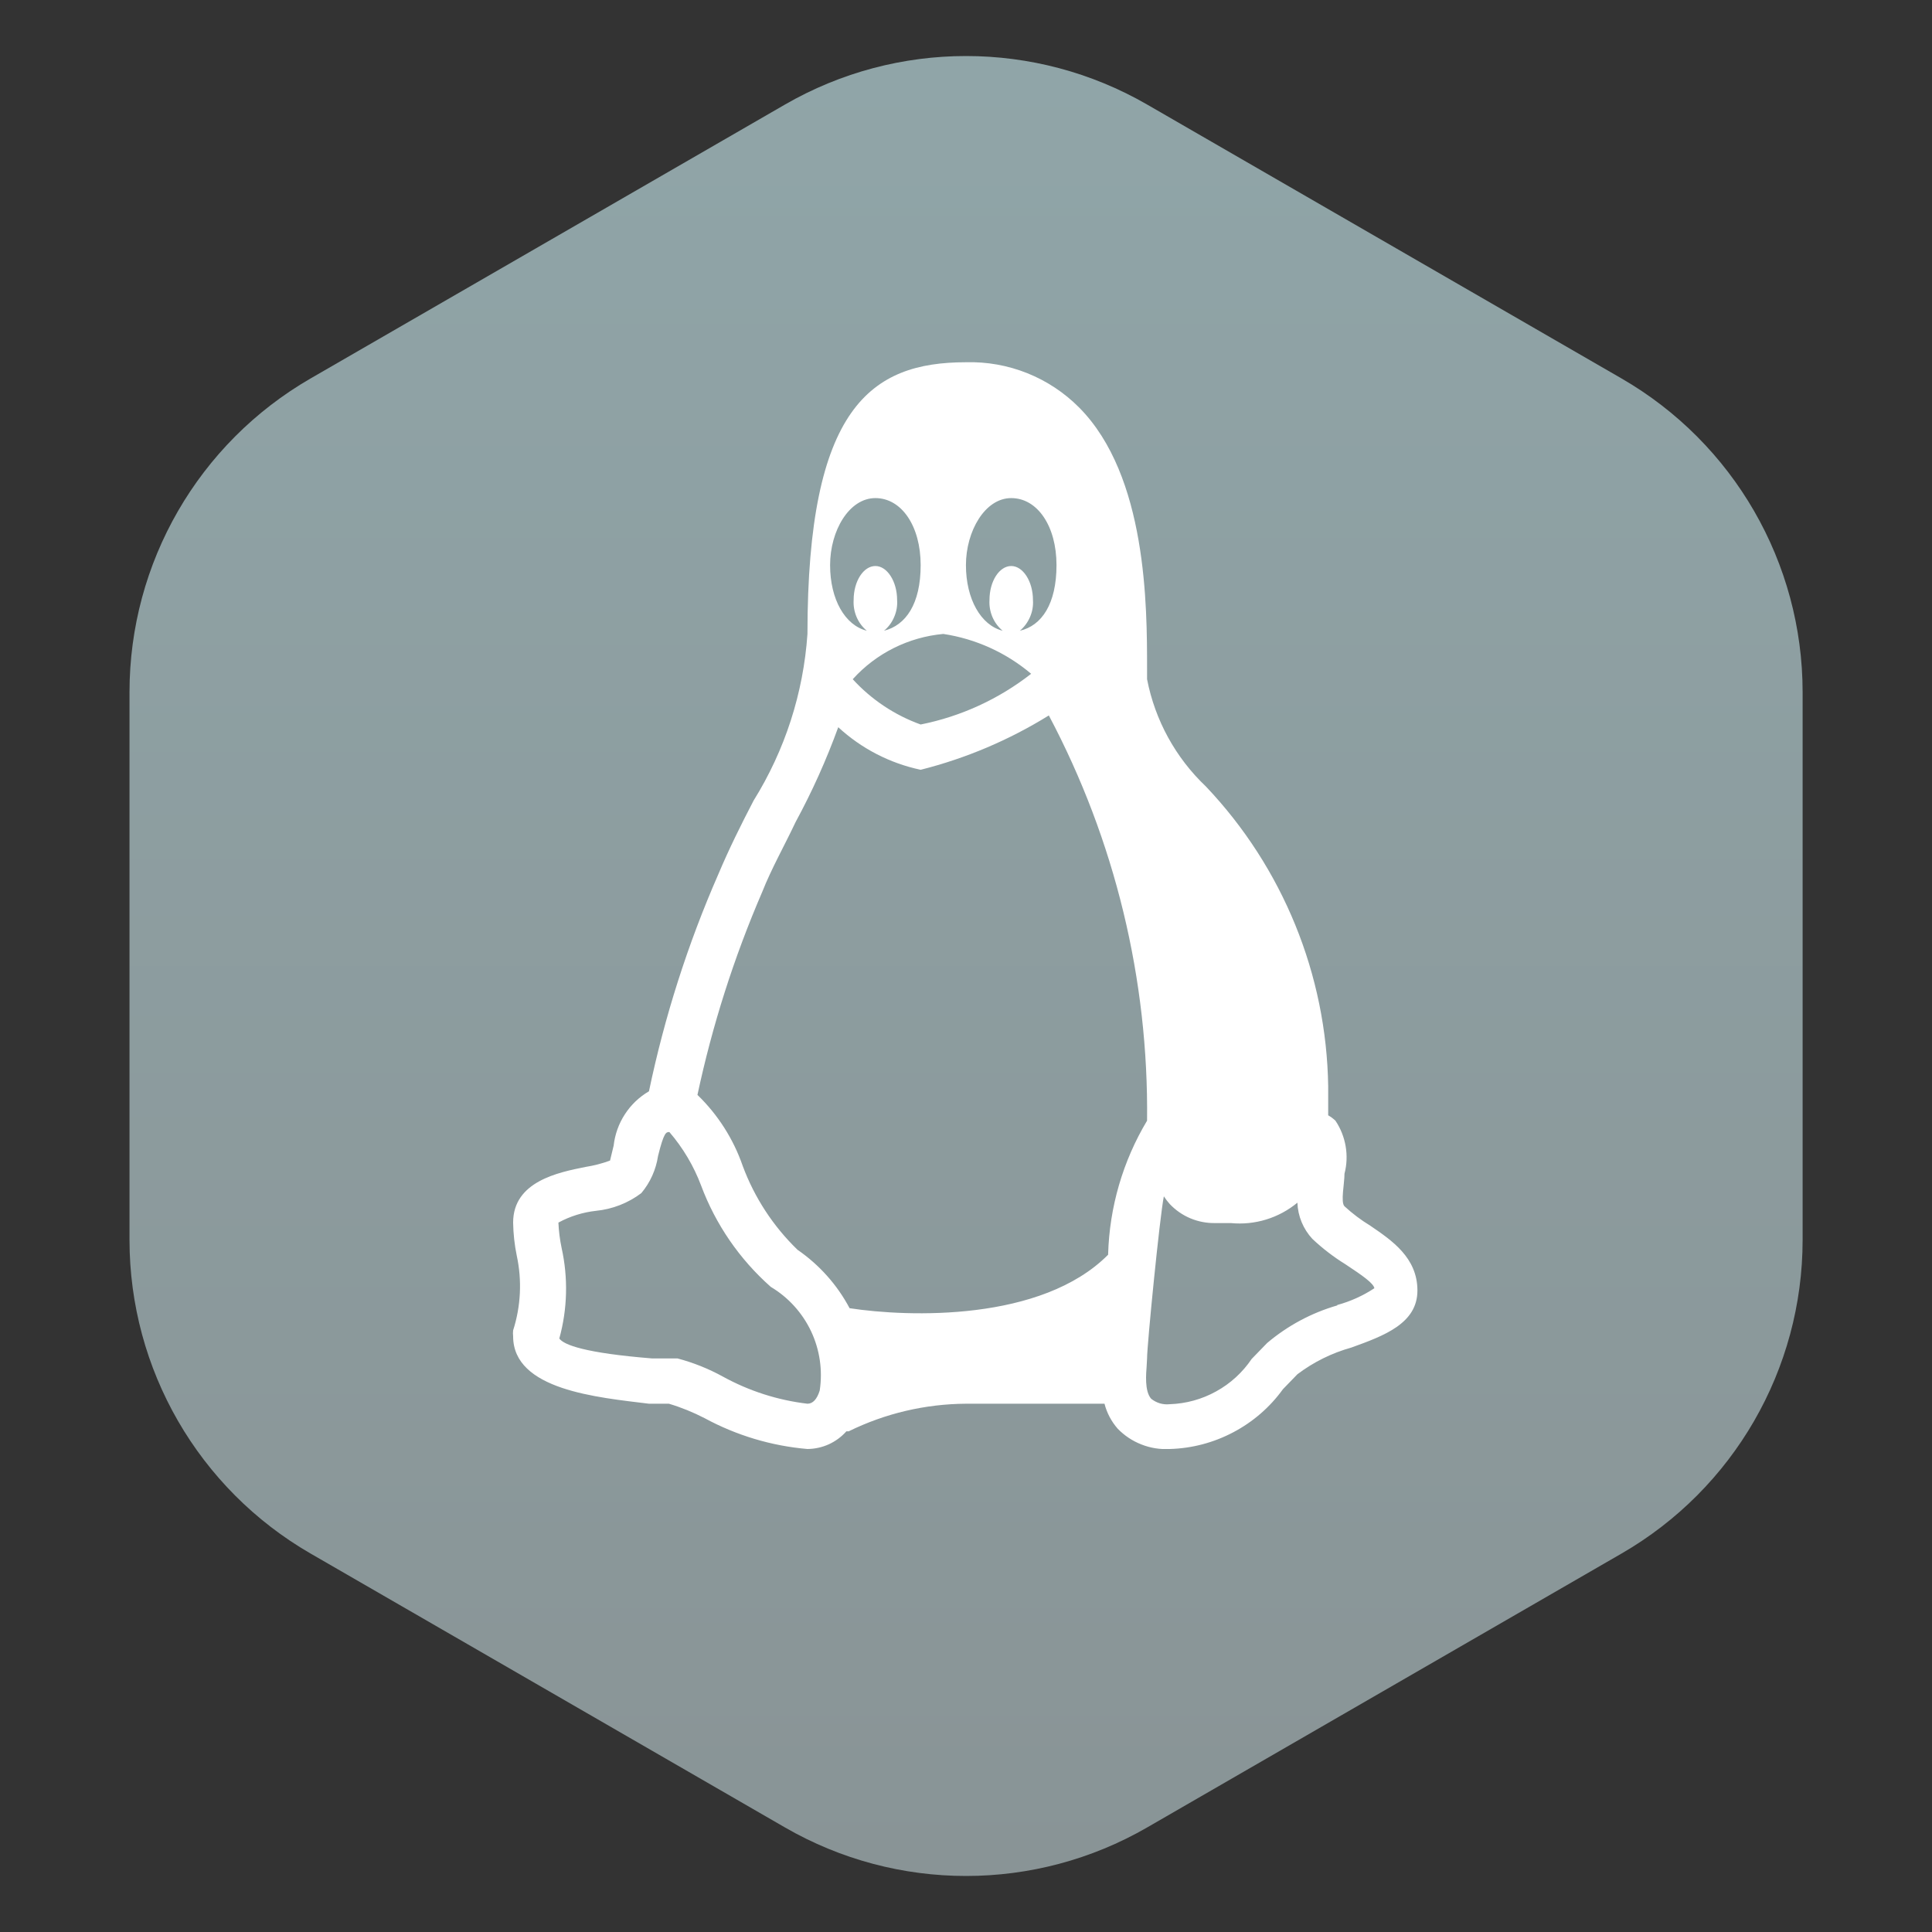
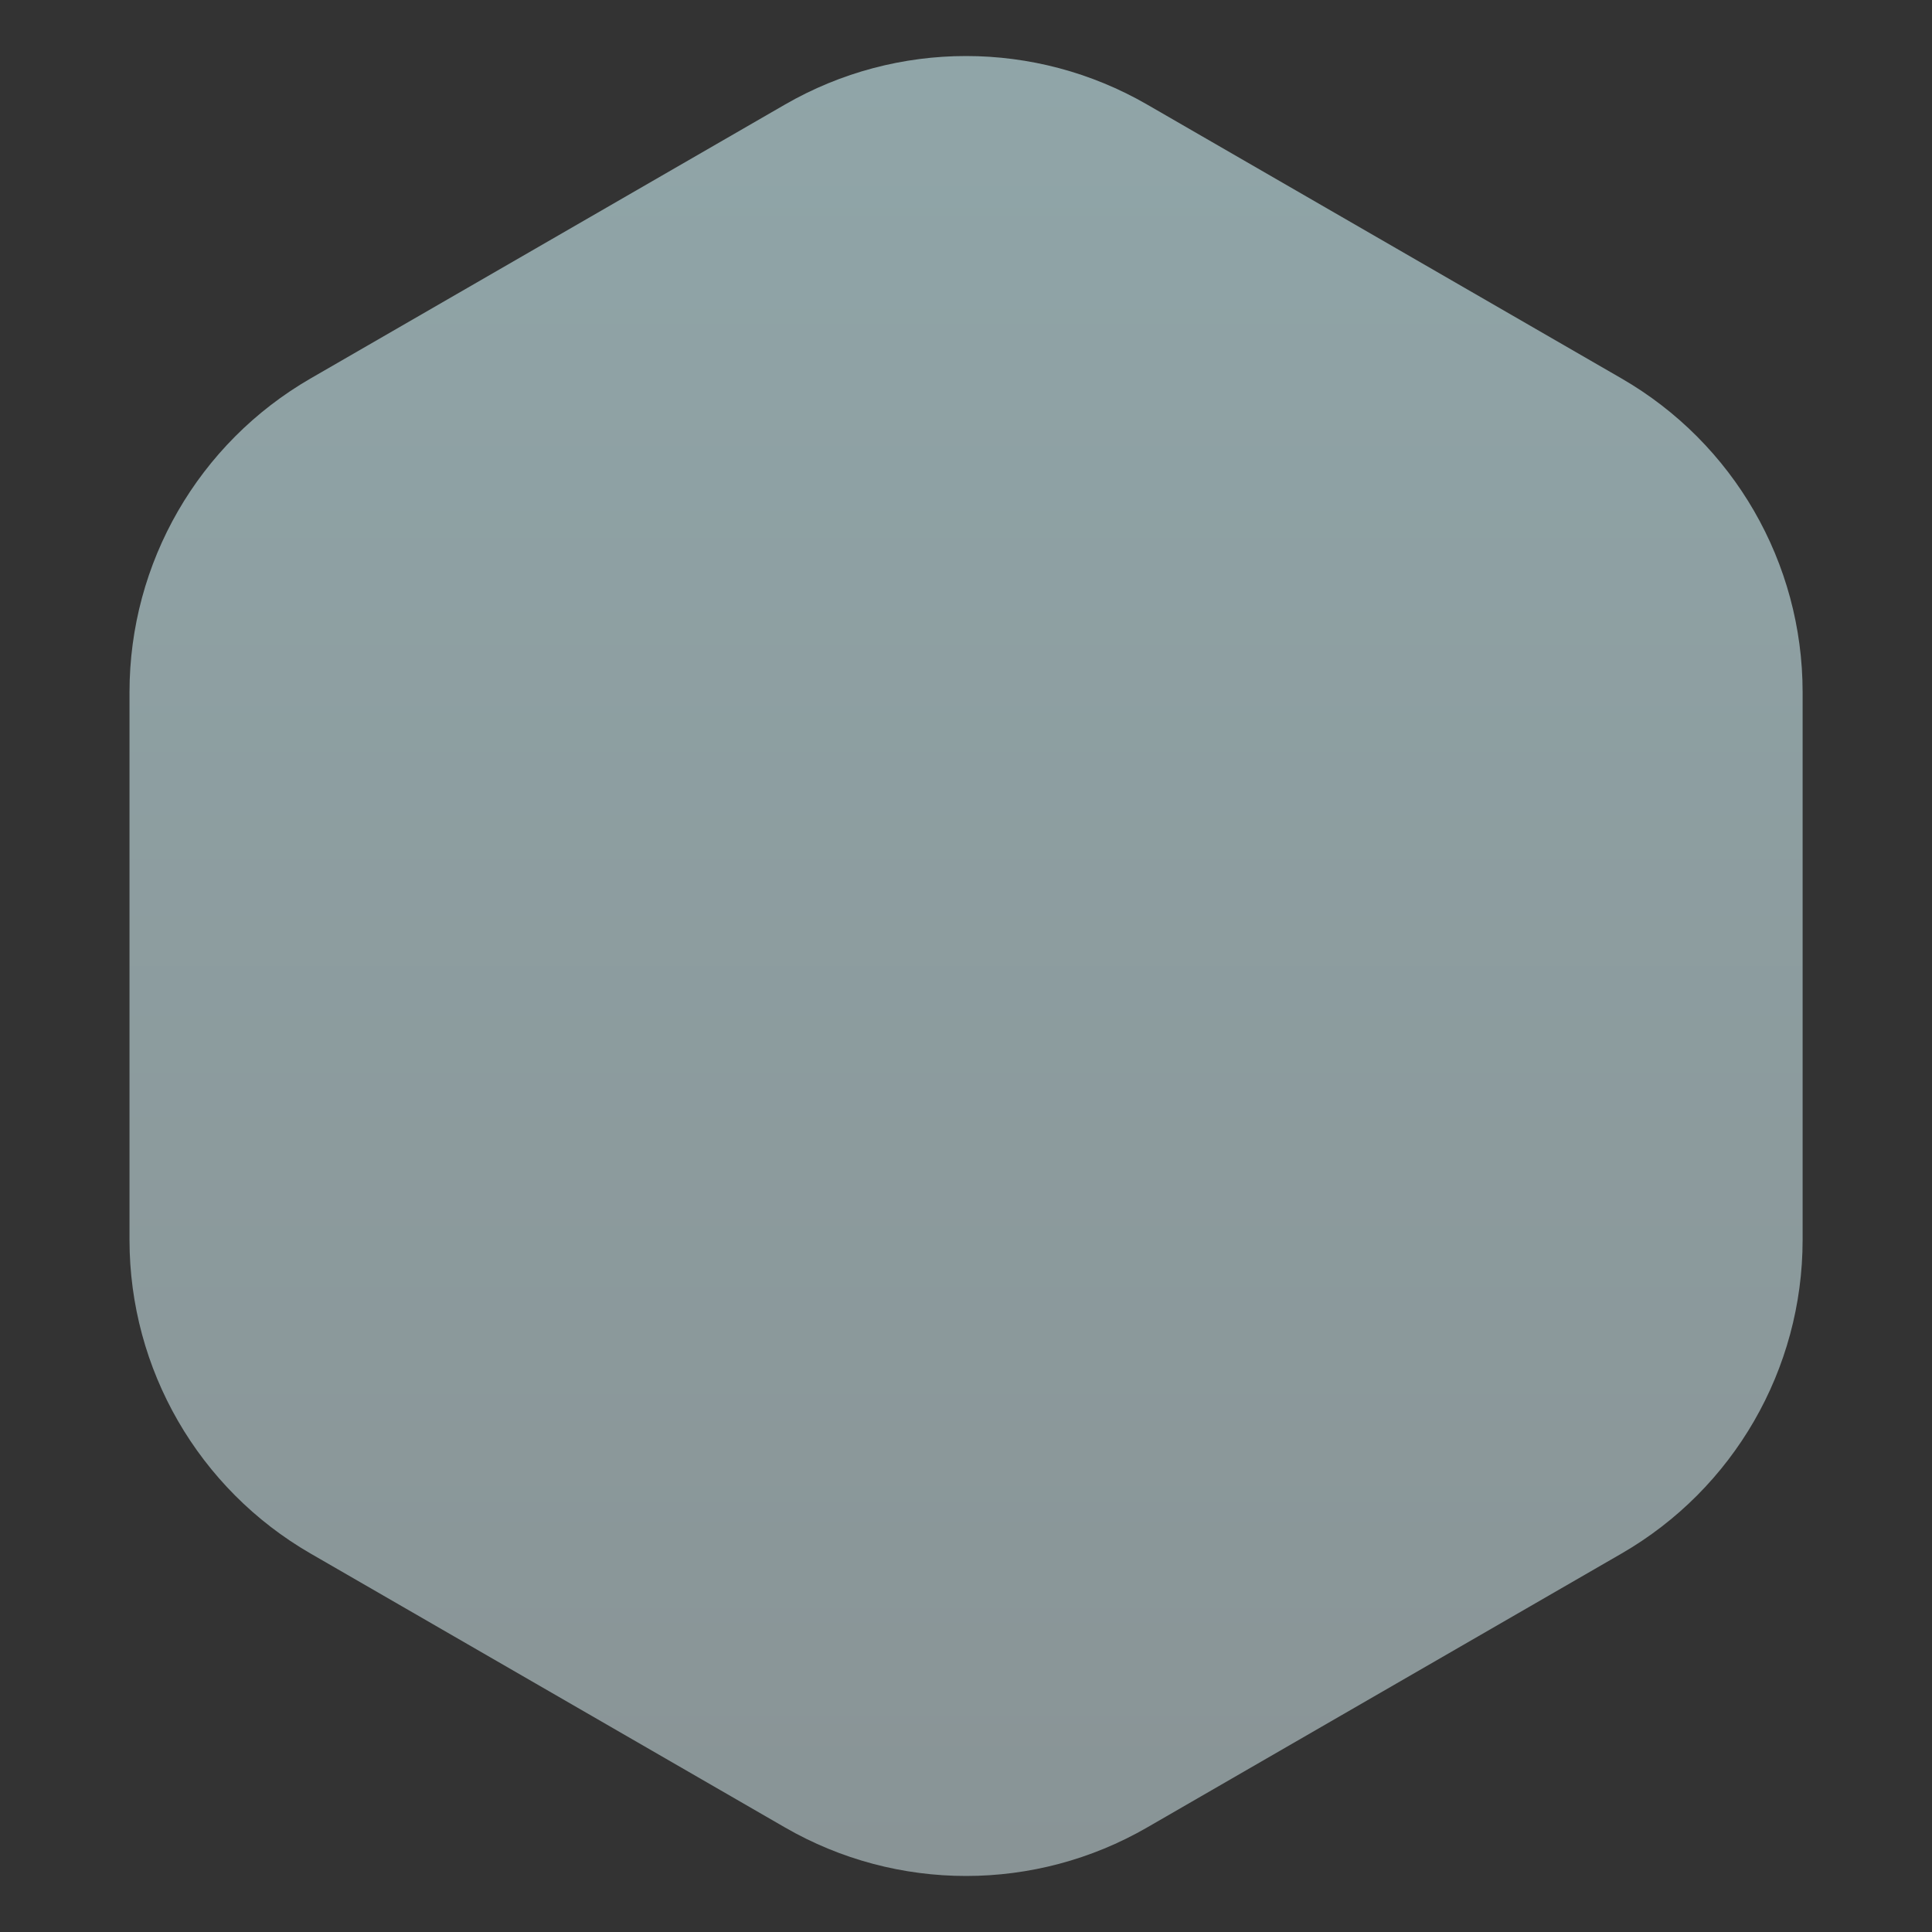
<svg xmlns="http://www.w3.org/2000/svg" width="32" height="32" viewBox="0 0 32 32" fill="none">
  <rect x="0" y="0" width="32" height="32" fill="#333333" stroke="none" />
  <path d="M13.001 1.732C14.857 0.66 17.145 0.66 19.001 1.732L26.857 6.268C28.714 7.34 29.857 9.32 29.857 11.464V20.536C29.857 22.68 28.714 24.66 26.857 25.732L19.001 30.268C17.145 31.34 14.857 31.34 13.001 30.268L5.145 25.732C3.288 24.66 2.145 22.68 2.145 20.536V11.464C2.145 9.32 3.288 7.34 5.145 6.268L13.001 1.732Z" fill="url(#paint0_linear_14599_32094)" />
  <g clip-path="url(#clip0_14599_32094)">
-     <path d="M22.697 20.302C22.544 20.209 22.401 20.101 22.269 19.98C22.202 19.913 22.269 19.605 22.269 19.44C22.308 19.291 22.314 19.136 22.288 18.985C22.262 18.834 22.205 18.69 22.119 18.562C22.083 18.528 22.043 18.498 21.999 18.473C21.999 18.323 21.999 18.165 21.999 17.992C21.971 16.142 21.248 14.37 19.974 13.027C19.472 12.551 19.131 11.93 18.999 11.25V11.078C18.999 10.043 18.999 7.883 17.874 6.75C17.63 6.504 17.337 6.31 17.015 6.181C16.692 6.052 16.346 5.99 15.999 6C14.424 6 13.374 6.75 13.374 10.5C13.307 11.479 13.001 12.427 12.482 13.26C12.279 13.65 12.077 14.055 11.897 14.482C11.391 15.637 11.007 16.841 10.749 18.075C10.588 18.169 10.451 18.299 10.35 18.456C10.248 18.612 10.185 18.79 10.164 18.975L10.104 19.223C9.973 19.271 9.838 19.306 9.699 19.328C9.249 19.418 8.499 19.567 8.499 20.25C8.502 20.434 8.522 20.617 8.559 20.797C8.648 21.208 8.627 21.635 8.499 22.035C8.495 22.067 8.495 22.1 8.499 22.133C8.499 23.025 9.902 23.145 10.749 23.25H11.079C11.284 23.311 11.482 23.392 11.672 23.49C12.198 23.775 12.778 23.949 13.374 24C13.496 23.999 13.617 23.972 13.728 23.922C13.839 23.871 13.938 23.798 14.019 23.707H14.057C14.661 23.41 15.326 23.254 15.999 23.25H18.294C18.333 23.403 18.408 23.544 18.512 23.663C18.623 23.778 18.757 23.867 18.906 23.925C19.055 23.984 19.215 24.009 19.374 24C19.742 23.99 20.102 23.895 20.427 23.723C20.752 23.552 21.034 23.308 21.249 23.01L21.489 22.762C21.756 22.56 22.059 22.41 22.382 22.32C22.922 22.125 23.477 21.922 23.477 21.375C23.477 20.828 23.049 20.543 22.697 20.302ZM16.749 8.25C17.184 8.25 17.499 8.715 17.499 9.36C17.499 10.005 17.252 10.365 16.892 10.447C16.965 10.386 17.023 10.307 17.061 10.218C17.099 10.13 17.116 10.034 17.109 9.938C17.109 9.63 16.944 9.375 16.749 9.375C16.554 9.375 16.389 9.623 16.389 9.938C16.383 10.034 16.4 10.13 16.437 10.218C16.475 10.307 16.533 10.386 16.607 10.447C16.247 10.357 15.999 9.923 15.999 9.36C15.999 8.798 16.314 8.25 16.749 8.25ZM17.079 11.16C16.543 11.579 15.916 11.867 15.249 12C14.819 11.845 14.433 11.588 14.124 11.25C14.512 10.82 15.048 10.553 15.624 10.5C16.161 10.581 16.665 10.81 17.079 11.16ZM14.499 8.25C14.934 8.25 15.249 8.715 15.249 9.36C15.249 10.005 15.002 10.357 14.642 10.447C14.716 10.386 14.774 10.307 14.811 10.218C14.849 10.13 14.866 10.034 14.859 9.938C14.859 9.63 14.694 9.375 14.499 9.375C14.304 9.375 14.139 9.623 14.139 9.938C14.133 10.034 14.15 10.13 14.187 10.218C14.225 10.307 14.283 10.386 14.357 10.447C13.997 10.357 13.749 9.93 13.749 9.36C13.749 8.79 14.064 8.25 14.499 8.25ZM13.577 23.032C13.532 23.175 13.464 23.25 13.374 23.25C12.882 23.192 12.406 23.039 11.972 22.8C11.735 22.67 11.483 22.569 11.222 22.5H10.802C9.684 22.41 9.339 22.275 9.264 22.17C9.399 21.681 9.412 21.166 9.302 20.67C9.273 20.532 9.255 20.391 9.249 20.25C9.442 20.145 9.654 20.079 9.872 20.055C10.144 20.028 10.403 19.927 10.622 19.762C10.769 19.587 10.865 19.374 10.899 19.148C10.997 18.75 11.034 18.75 11.087 18.75C11.312 19.012 11.49 19.311 11.612 19.635C11.853 20.281 12.25 20.858 12.767 21.315C13.057 21.488 13.289 21.744 13.434 22.05C13.578 22.356 13.628 22.698 13.577 23.032ZM18.354 20.782C17.252 21.892 15.047 21.817 14.072 21.668C13.866 21.28 13.57 20.949 13.209 20.7C12.807 20.311 12.497 19.837 12.302 19.312C12.148 18.866 11.891 18.463 11.552 18.135C11.798 16.983 12.157 15.857 12.624 14.775C12.782 14.377 12.984 14.025 13.179 13.613C13.453 13.108 13.688 12.584 13.884 12.045C14.268 12.399 14.739 12.642 15.249 12.75C15.999 12.561 16.715 12.257 17.372 11.85C18.467 13.916 19.026 16.224 18.999 18.562C18.598 19.232 18.376 19.994 18.354 20.775V20.782ZM22.149 21.622C21.722 21.745 21.326 21.958 20.987 22.245L20.732 22.508C20.581 22.731 20.38 22.916 20.143 23.046C19.907 23.177 19.644 23.249 19.374 23.258C19.32 23.264 19.264 23.259 19.212 23.244C19.159 23.228 19.11 23.202 19.067 23.168C18.954 23.04 18.984 22.747 18.992 22.628C18.999 22.508 18.999 22.5 18.999 22.5C18.999 22.275 19.209 20.152 19.277 19.815C19.306 19.86 19.339 19.902 19.374 19.942C19.471 20.044 19.587 20.125 19.716 20.179C19.845 20.233 19.984 20.26 20.124 20.258H20.387C20.584 20.277 20.783 20.257 20.972 20.199C21.161 20.141 21.337 20.046 21.489 19.92C21.497 20.143 21.585 20.356 21.737 20.52C21.905 20.678 22.088 20.819 22.284 20.94C22.569 21.128 22.749 21.255 22.764 21.337C22.575 21.462 22.368 21.555 22.149 21.615V21.622Z" fill="white" />
-   </g>
+     </g>
  <defs>
    <linearGradient id="paint0_linear_14599_32094" x1="16.751" y1="0.928" x2="16.751" y2="31.072" gradientUnits="userSpaceOnUse">
      <stop stop-color="#90A5A8" />
      <stop offset="1" stop-color="#899496" />
    </linearGradient>
    <clipPath id="clip0_14599_32094">
-       <rect width="18" height="18" fill="white" transform="translate(7 6)" />
-     </clipPath>
+       </clipPath>
  </defs>
</svg>